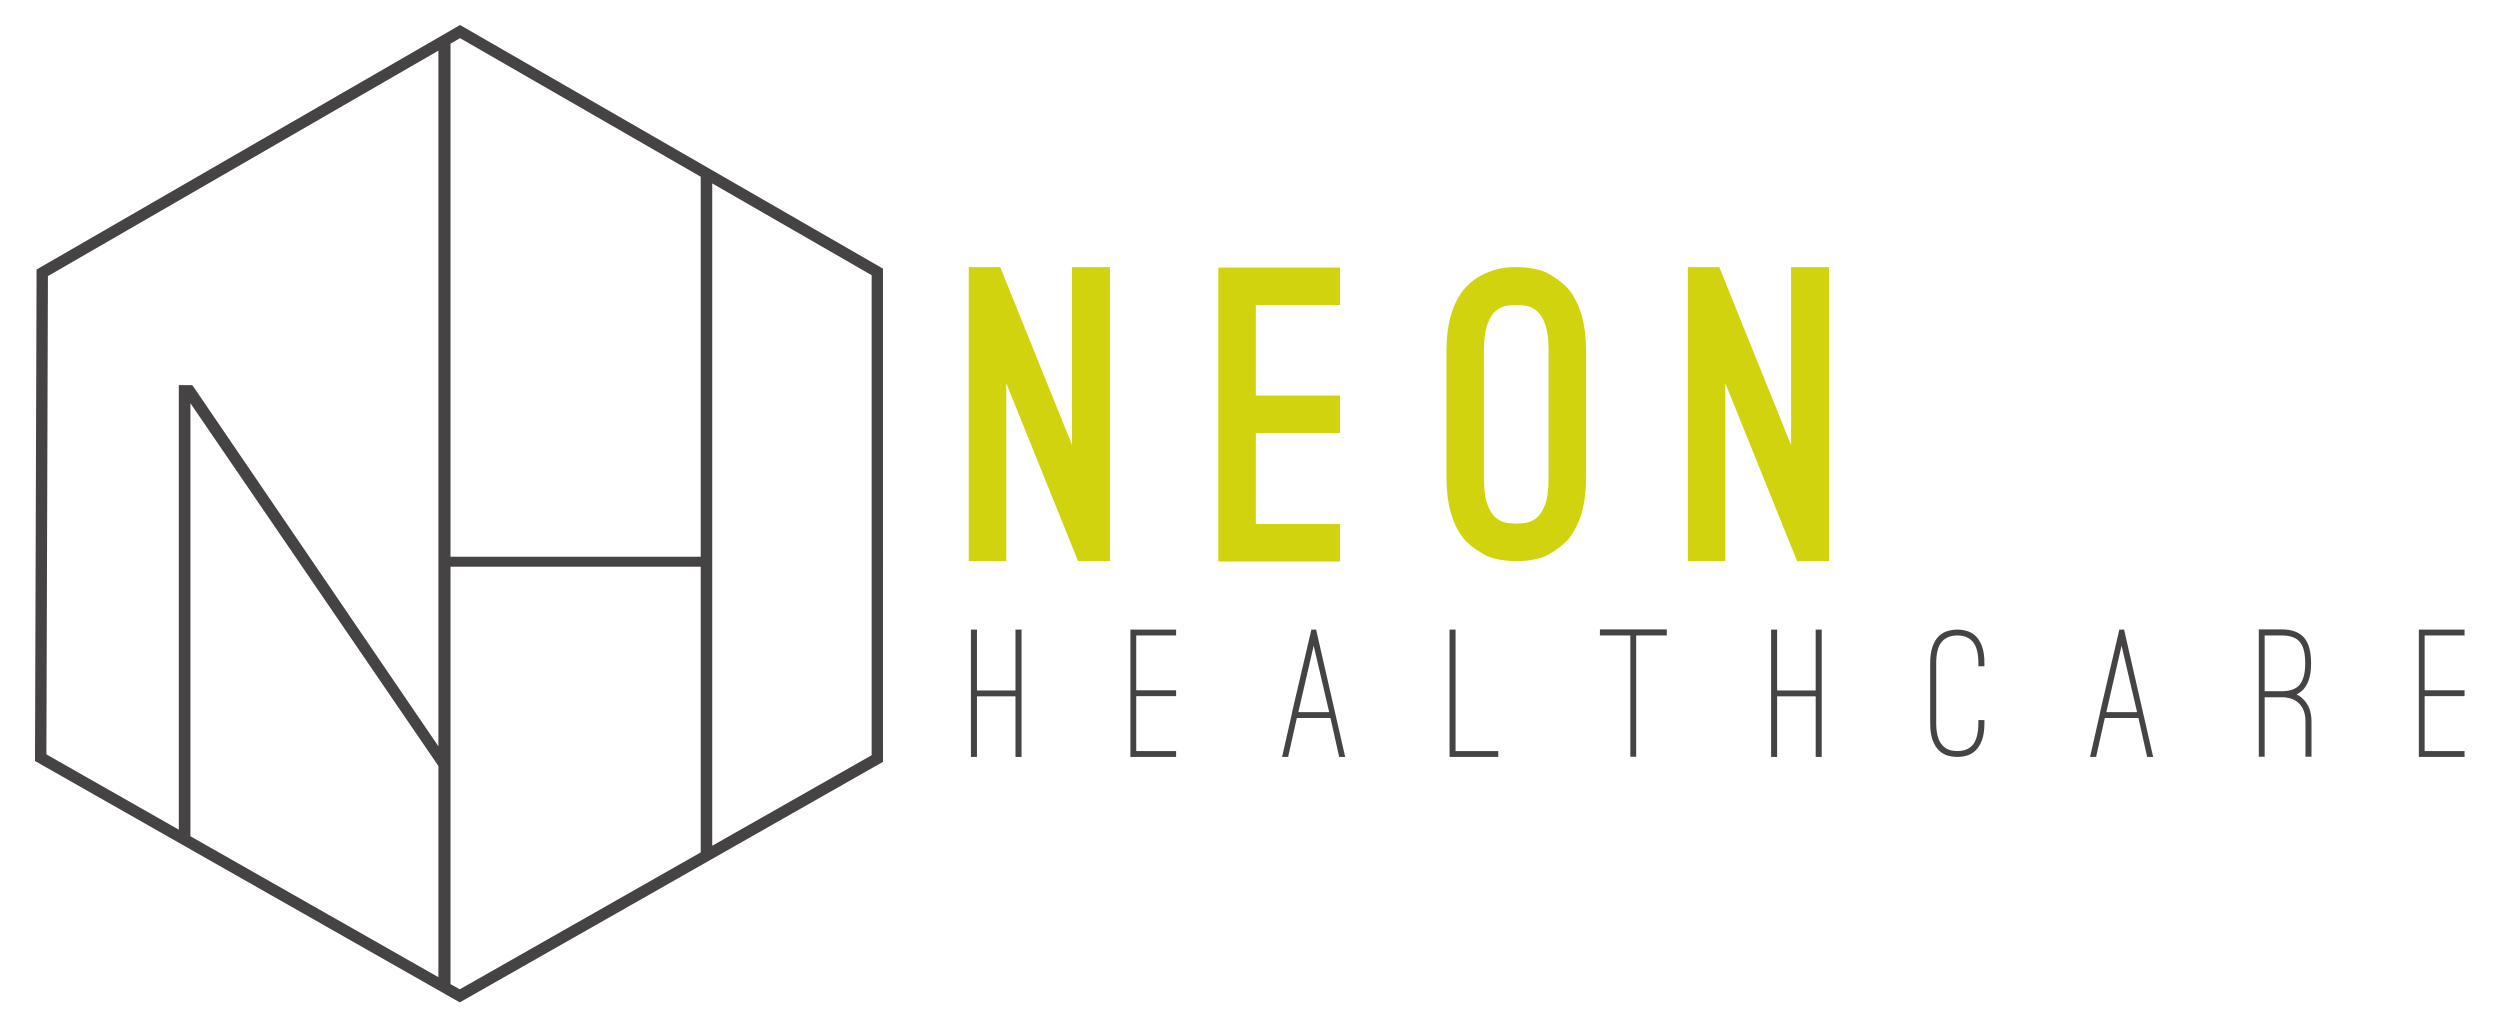
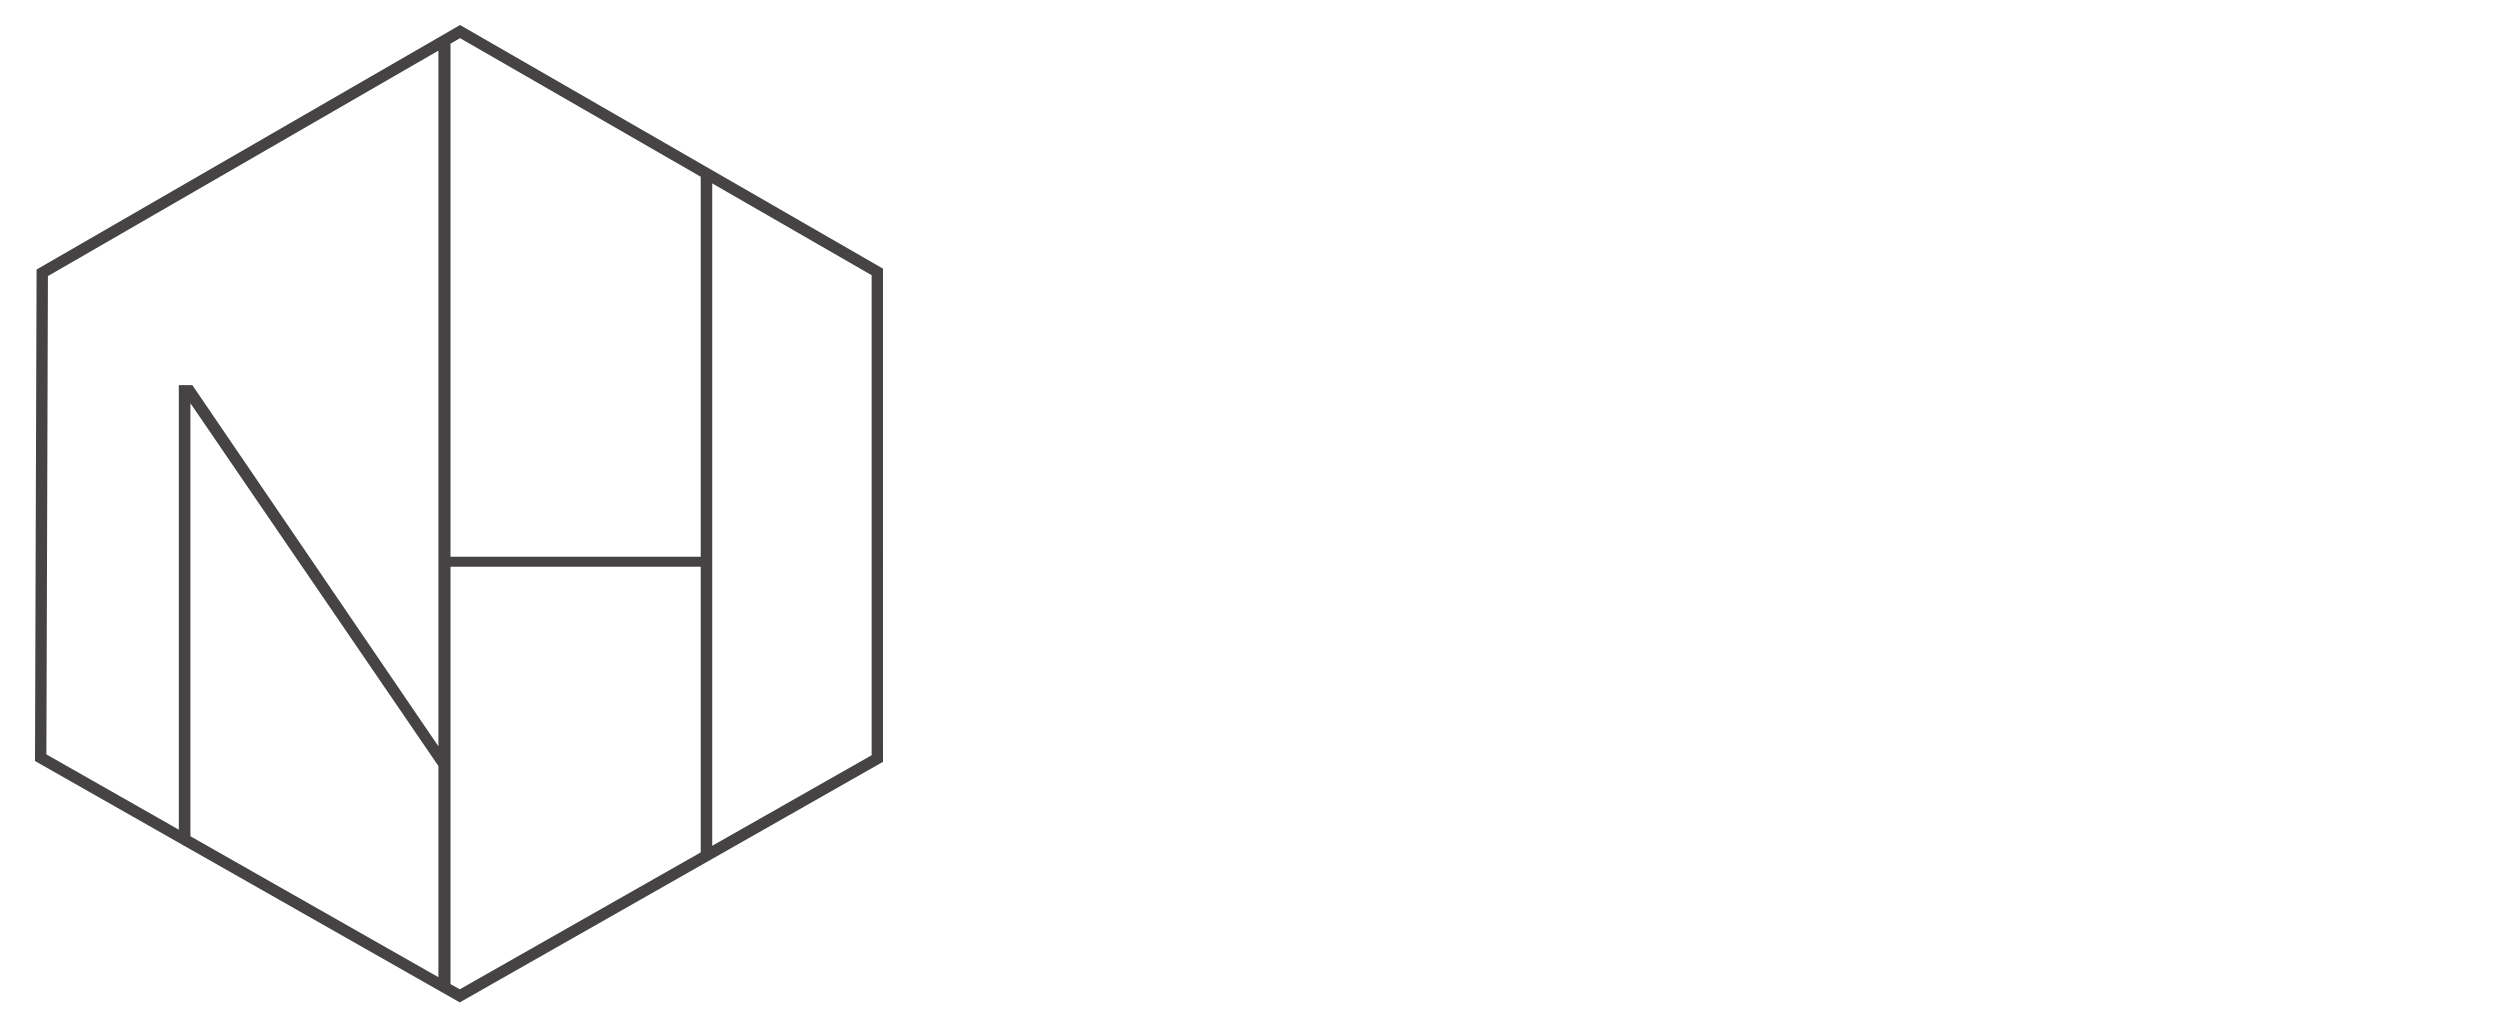
<svg xmlns="http://www.w3.org/2000/svg" version="1.1" id="Logo" x="0px" y="0px" width="730px" height="300px" viewBox="0 0 730 300" enable-background="new 0 0 730 300" xml:space="preserve">
-   <path id="Healthcare" fill="#464344" d="M298.297,183.842v37.183h-1.777v-17.702h-11.245v17.702h-1.764v-37.183h1.764v17.773h11.245  v-17.773H298.297 M331.781,185.554h11.642v-1.712h-13.348v37.183h13.348v-1.712h-11.642v-16.039h11.642v-1.713h-11.642V185.554   M376.136,221.024l2.536-11.363h9.825l2.543,11.363h1.759l-8.497-37.183h-1.38l-5.635,24.109v0.173l-2.915,12.9H376.136   M388.12,207.951h-9.001l4.475-19.409L388.12,207.951z M423.266,221.024h14.226v-1.712h-12.467v-35.471h-1.759V221.024   M486.712,185.554v-1.767h-19.534v1.767h8.881v35.417h1.709v-35.417H486.712 M531.942,183.842h-1.762v17.773H518.92v-17.773h-1.76  v37.183h1.76v-17.702h11.261v17.702h1.762V183.842 M571.563,221.024c0.878,0,1.794-0.121,2.726-0.38  c0.934-0.258,1.796-0.762,2.573-1.487c0.76-0.743,1.397-1.74,1.865-3.001c0.485-1.277,0.726-2.936,0.726-4.991v-0.898h-1.764v0.898  c0,2.781-0.517,4.868-1.552,6.232c-1.068,1.278-2.591,1.915-4.574,1.915c-2.058,0-3.595-0.637-4.576-1.915  c-1.075-1.329-1.609-3.422-1.609-6.232v-17.494c0-2.835,0.517-4.909,1.555-6.185c1.054-1.295,2.61-1.933,4.631-1.933  c1.983,0,3.506,0.638,4.574,1.933c1.035,1.275,1.552,3.35,1.552,6.185v0.879h1.764v-0.879c0-2.021-0.24-3.679-0.726-4.974  c-0.468-1.277-1.105-2.282-1.865-3.008c-0.777-0.707-1.64-1.206-2.573-1.45c-0.932-0.278-1.848-0.397-2.726-0.397  c-0.915,0-1.848,0.119-2.783,0.397c-0.949,0.244-1.793,0.743-2.574,1.45c-0.776,0.726-1.399,1.73-1.864,3.008  c-0.481,1.295-0.725,2.953-0.725,4.974v17.494c0,2.056,0.243,3.714,0.725,4.991c0.465,1.261,1.088,2.258,1.864,3.001  c0.781,0.726,1.625,1.229,2.574,1.487C569.716,220.903,570.648,221.024,571.563,221.024 M612.06,221.024l2.539-11.363h9.829  l2.535,11.363h1.76l-8.493-37.183h-1.383l-5.629,24.109v0.173l-2.923,12.9H612.06 M624.027,207.951h-8.979l4.452-19.409  L624.027,207.951z M672.47,204.1c-0.551-0.553-1.176-1.004-1.864-1.33c0.88-0.447,1.604-1.019,2.193-1.707  c1.366-1.628,2.037-4.094,2.037-7.392c0-3.387-0.671-5.89-2.055-7.479c-1.381-1.607-3.557-2.404-6.546-2.404h-6.666v37.184h1.712  v-17.37h4.954c2.211,0,3.919,0.601,5.129,1.849c1.227,1.225,1.832,2.97,1.832,5.211v10.311h1.759V210.66  C674.955,207.866,674.129,205.674,672.47,204.1 M661.281,201.836v-16.282h4.954c2.469,0,4.231,0.617,5.301,1.883  c1.072,1.243,1.589,3.329,1.589,6.234c0,2.864-0.534,4.956-1.64,6.286c-1.037,1.241-2.781,1.879-5.25,1.879H661.281z   M707.994,185.554h11.657v-1.712h-13.349v37.183h13.349v-1.712h-11.657v-16.039h11.657v-1.713h-11.657V185.554" />
-   <path id="Neon" fill="#D1D30E" d="M458.252,84.747c-1.241-1.557-3.089-3.055-5.544-4.541c-2.435-1.468-5.768-2.21-9.947-2.21  c-2.109,0-3.974,0.203-5.598,0.637c-1.639,0.432-3.089,0.984-4.367,1.64c-1.277,0.659-2.365,1.384-3.261,2.144  c-0.898,0.773-1.642,1.552-2.283,2.33c-3.243,4.197-4.886,10.103-4.886,17.719v36.904c0,7.619,1.643,13.525,4.886,17.723  c1.241,1.553,3.109,3.058,5.599,4.543c2.483,1.468,5.78,2.211,9.91,2.211c4.18,0,7.513-0.743,9.947-2.211  c2.455-1.485,4.303-2.99,5.544-4.543c3.246-4.197,4.885-10.104,4.885-17.723v-36.904C463.137,94.85,461.498,88.943,458.252,84.747z   M452.192,139.369c0,3.422-0.332,6.049-0.986,7.879c-0.671,1.812-1.503,3.143-2.502,3.953c-1.021,0.813-2.075,1.296-3.144,1.449  c-1.088,0.16-2.021,0.244-2.8,0.244c-0.861,0-1.811-0.084-2.87-0.244c-1.033-0.153-2.067-0.637-3.071-1.449  c-1.016-0.81-1.848-2.141-2.501-3.953c-0.679-1.831-1.004-4.458-1.004-7.879v-36.904c0-3.35,0.325-5.923,1.004-7.754  c0.653-1.831,1.485-3.143,2.501-3.957c1.004-0.827,2.038-1.313,3.071-1.468c1.06-0.153,2.009-0.22,2.87-0.22  c0.779,0,1.712,0.067,2.8,0.22c1.068,0.156,2.123,0.641,3.144,1.468c0.999,0.813,1.831,2.126,2.502,3.957  c0.654,1.831,0.986,4.404,0.986,7.754V139.369z M534.067,77.996v85.85h-9.309l-20.964-51.949v51.949h-10.951v-85.85h9.188  l20.963,51.949V77.996H534.067z M324.101,77.996v85.85h-9.309l-20.964-51.949v51.949h-10.951v-85.85h9.188l20.963,51.949V77.996  H324.101z M366.705,89.066v26.438h24.571v10.951h-24.571v26.54h24.571v10.969h-35.522V78.115h35.522v10.951H366.705z" />
  <path id="Icon" fill="#464344" d="M134.334,7.305L11.666,78.132l-0.987,0.572l-0.464,143.515l124.036,70.477l123.584-70.24V78.442  L134.334,7.305 M134.334,11.143l70.274,40.462v110.963h-73.057V12.747L134.334,11.143z M13.995,80.617l114.017-65.829v203.128  L56.168,112.462h-3.953v129.804l-38.668-21.985L13.995,80.617z M128.012,285.338l-72.409-41.156V117.75l72.409,105.917V285.338z   M131.552,287.359V165.486h73.057v83.412l-70.358,39.98L131.552,287.359z M254.519,220.523l-46.547,26.438V53.556l46.547,26.806  V220.523z" />
</svg>